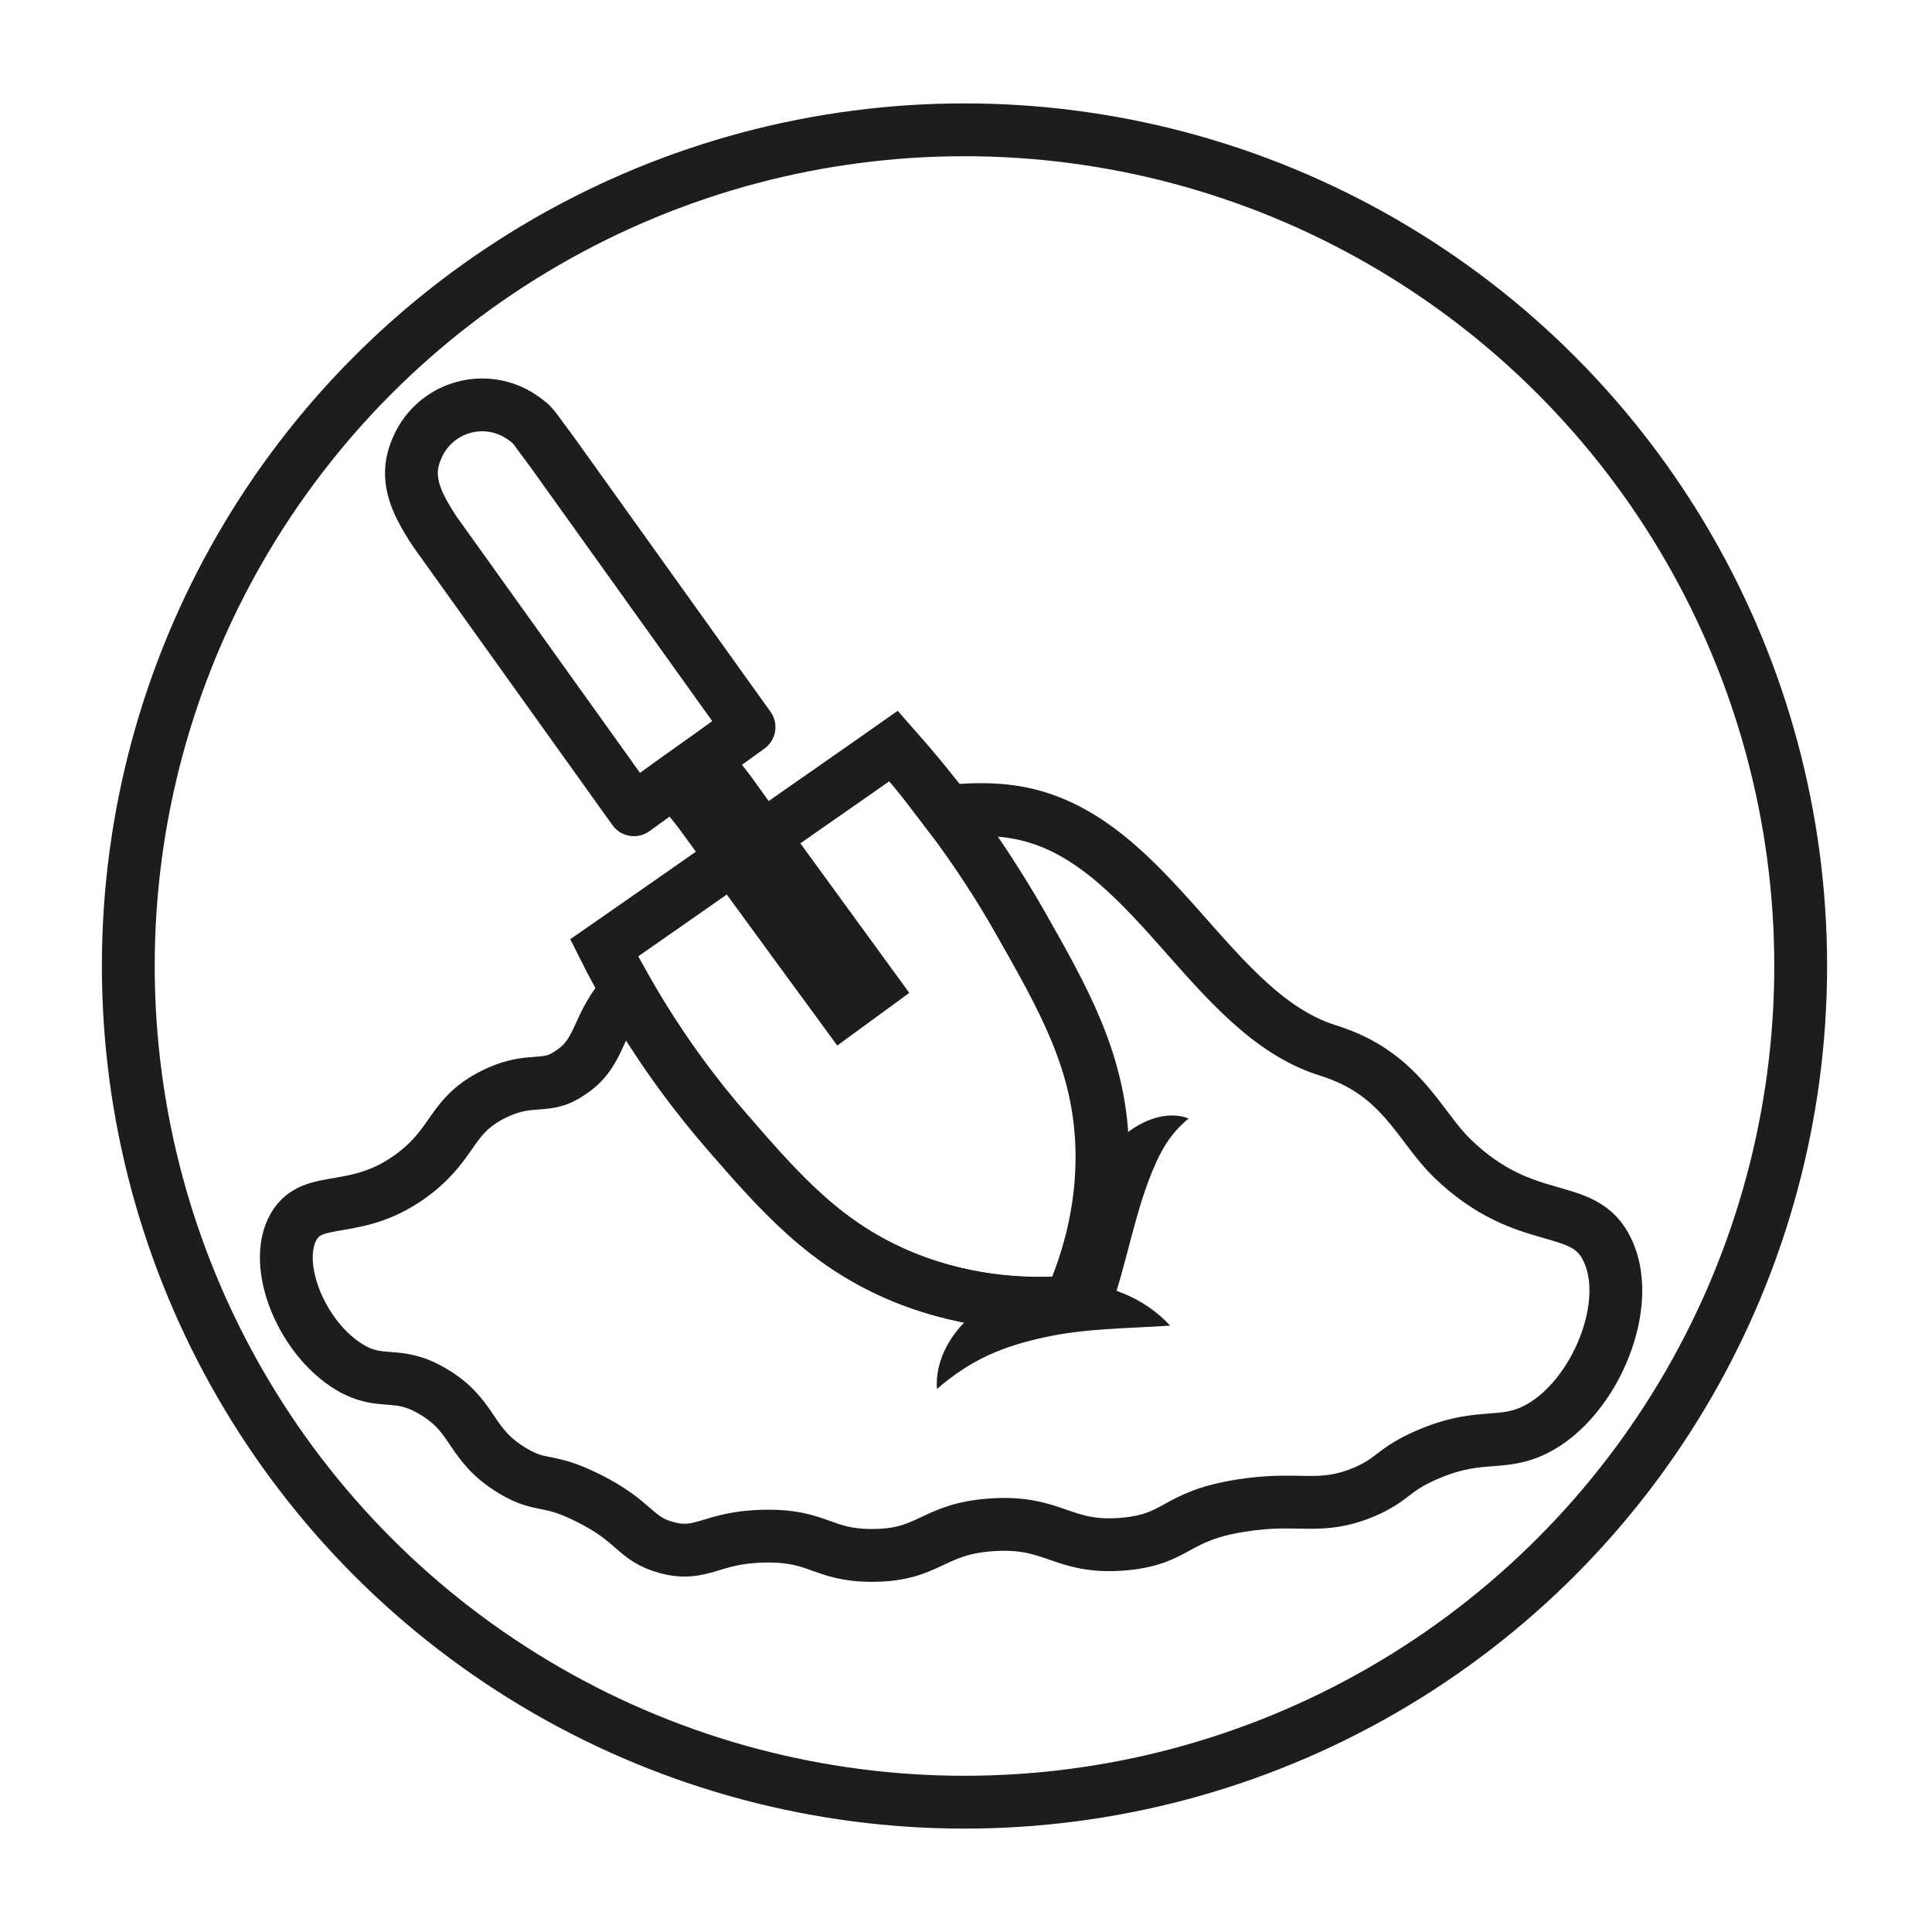
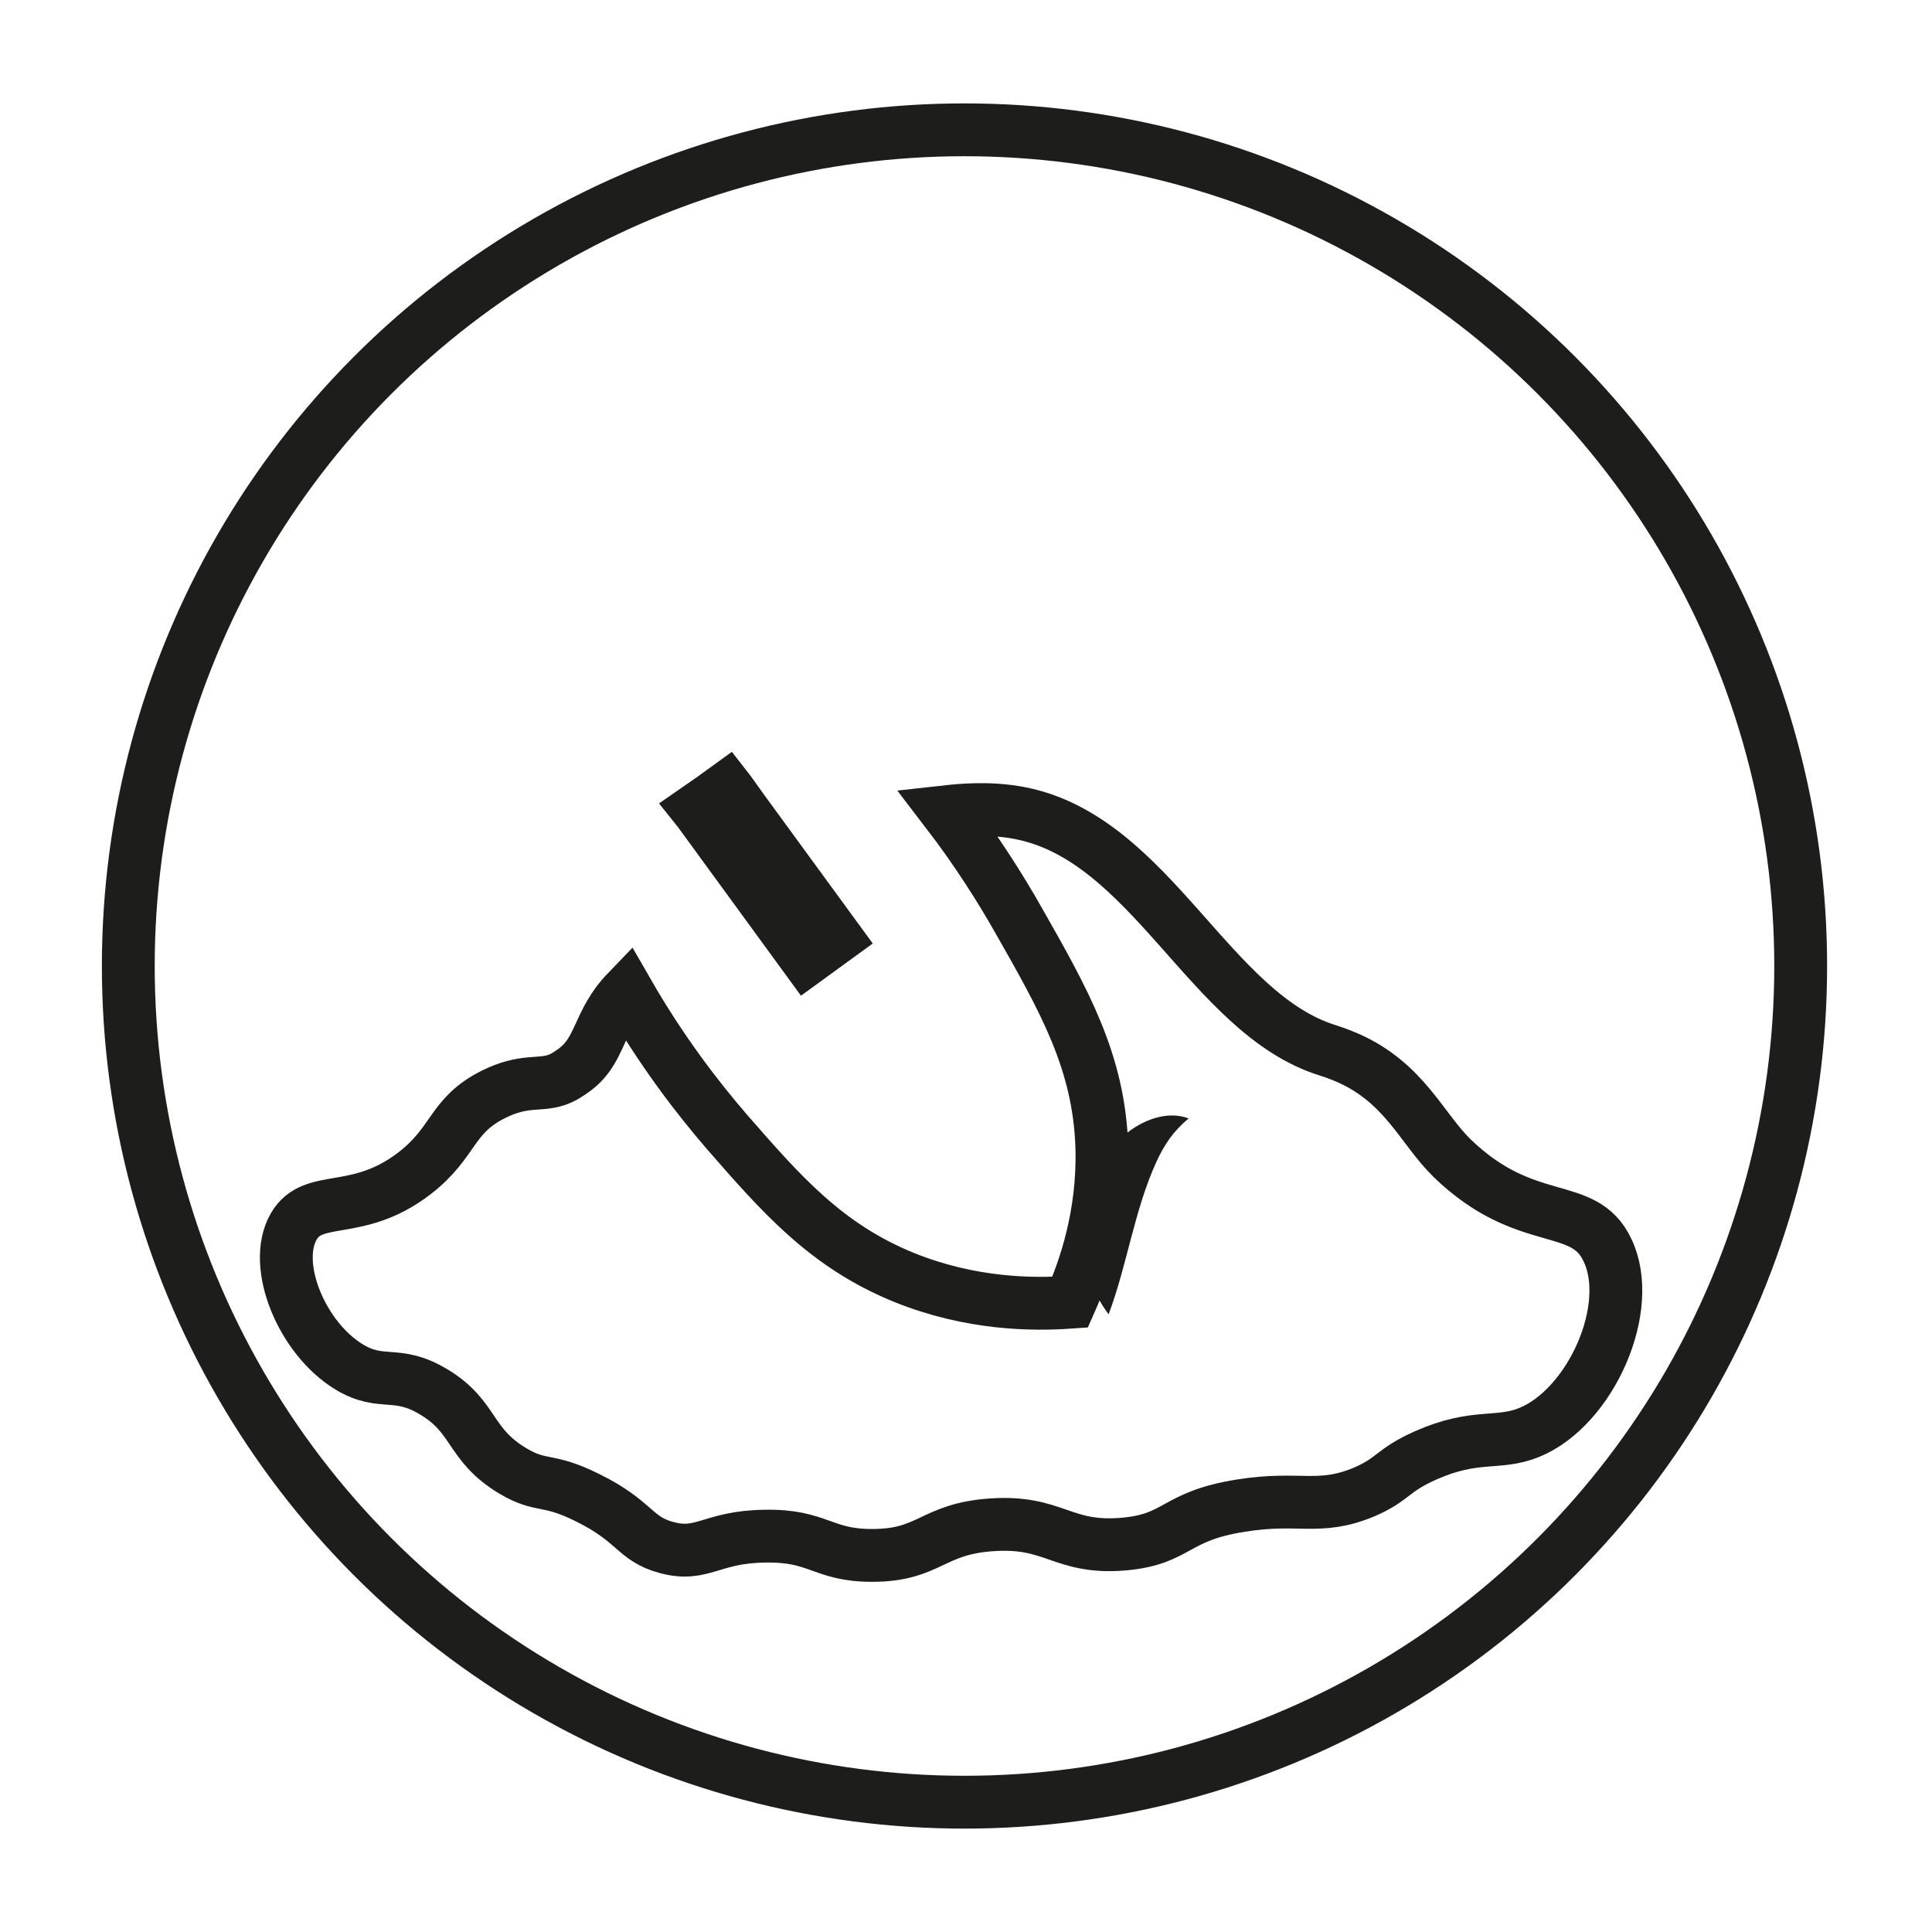
<svg xmlns="http://www.w3.org/2000/svg" version="1.1" x="0px" y="0px" viewBox="0 0 512 512" style="enable-background:new 0 0 512 512;" xml:space="preserve">
  <style type="text/css"> .st0{display:none;} .st1{display:inline;fill:none;stroke:#666666;stroke-width:1.092;stroke-miterlimit:10;} .st2{fill:#1D1E1C;} .st3{fill:none;stroke:#1D1E1C;stroke-width:14;stroke-miterlimit:10;} .st4{fill:none;stroke:#1D1E1C;stroke-width:14;stroke-linejoin:round;stroke-miterlimit:10;} </style>
  <g id="Layer_1" class="st0">
    <circle class="st1" cx="255.6" cy="256" r="224" />
    <path class="st1" d="M451.3,456H60c-2.4,0-4.4-2-4.4-4.4V60.4c0-2.4,2-4.4,4.4-4.4h391.3c2.4,0,4.4,2,4.4,4.4v391.3 C455.7,454,453.7,456,451.3,456z" />
    <path class="st1" d="M475.3,432H36c-2.4,0-4.4-2-4.4-4.4V84.4c0-2.4,2-4.4,4.4-4.4h439.3c2.4,0,4.4,2,4.4,4.4v343.3 C479.7,430,477.7,432,475.3,432z" />
    <path class="st1" d="M79.6,475.6V36.4c0-2.4,2-4.4,4.4-4.4h343.3c2.4,0,4.4,2,4.4,4.4v439.3c0,2.4-2,4.4-4.4,4.4H84 C81.6,480,79.6,478,79.6,475.6z" />
    <path class="st1" d="M475.3,480H36c-2.4,0-4.4-2-4.4-4.4V36.4c0-2.4,2-4.4,4.4-4.4h439.3c2.4,0,4.4,2,4.4,4.4v439.3 C479.6,478,477.7,480,475.3,480z" />
    <rect x="-0.4" class="st1" width="512" height="512" />
  </g>
  <g id="Layer_2">
    <g>
      <path class="st2" d="M293.8,348.3c-10.5-13.7-8.8-35.8,4.2-47.5c4.5-3.9,11.3-6.6,17-4.4c-4.1,3.4-6.4,6.9-8.5,11.4 C300.6,320.7,298.8,334.9,293.8,348.3L293.8,348.3z" />
    </g>
    <g>
-       <path class="st2" d="M310.1,351.3c-11.9,0.8-22.3,0.7-33.3,3.1c-11,2.4-19.4,5.8-28.5,13.7c-0.5-6.8,2.9-13.4,7.7-18.1 C270.5,335.9,296.5,336.5,310.1,351.3L310.1,351.3z" />
-     </g>
+       </g>
    <g>
      <path class="st3" d="M405.3,379.6c-8.3,3.4-14.2,0.2-27.5,6.1c-9,4-8.4,6.3-16.3,9.7c-12,5-17.1,1.1-32.6,3.6 c-17.9,2.8-16.5,8.9-31.1,10.2c-16.4,1.4-18.3-6.3-35.1-5.1c-15.8,1.1-16.3,8.1-31.6,8.1c-13.3,0-14.1-5.4-28.5-5.1 c-14.2,0.2-16.5,5.6-26,3c-8.5-2.3-8.1-6.9-20.9-13.2c-10.8-5.4-12.1-2.5-19.8-7.1c-11.7-7-9.9-14.3-20.9-20.9 c-9.9-6-13.7-1.4-22.4-6.6c-12.6-7.6-20.6-27-14.8-37.2c5.2-9.1,16.8-2.4,32.1-14.2c10.7-8.3,9.5-15.2,20.9-20.9 c8.1-4,11.9-2.2,16.7-3.8c2-0.7,3.3-1.7,4.2-2.3c7.7-5.3,6.4-12.8,14.5-21.2c9.3,16.2,18.9,28.5,26.4,37.2 c14.4,16.5,26.3,30.2,46.9,38.6c17.8,7.2,34.2,7.3,44.1,6.6c3.9-8.8,8.9-23.2,8.4-41c-0.7-22.7-10-39-22.3-60.6 c-4.5-7.9-10.6-17.7-18.8-28.4c3.6-0.4,11.4-1.2,19.5,0.4c34.6,6.8,50.2,53,81.3,62.8c0.9,0.3,2.9,0.9,5.6,2.1 c14.9,6.6,19.5,18.7,27.5,26.5c19.7,19.1,34.9,10.9,41.2,24.4C433.3,346.5,421.6,372.9,405.3,379.6z" />
-       <path class="st4" d="M136.4,109.4c2.6,1.4,4.3,3,4.3,3c1.1,1.1,1.5,1.9,4.3,5.6c0.6,0.8,1.1,1.5,1.4,1.9l0,0l52.1,72.8l-9.7,7 l-11.1,7.9l-9.7,7l-52.1-72.8c-0.4-0.5-0.9-1.3-1.5-2.2c-2.6-4.2-5.9-9.6-5.3-15.7c0.3-2.9,1.4-5.1,1.9-6.2 C115.7,108.3,127.1,104.6,136.4,109.4z" />
-       <path class="st3" d="M283.7,345.1c-9.9,0.8-26.3,0.7-44.1-6.6c-20.6-8.4-32.6-22.1-46.9-38.6c-7.5-8.6-17.1-20.9-26.4-37.2 c-2.1-3.7-4.2-7.5-6.2-11.5c11.4-7.9,22.8-15.9,34.1-23.8l0.4,0.5l2.7,3.7l26.1,35.7l7.8-5.7l-24.4-33.5l-3.9-5.3l-0.7-0.9 c11.5-8.1,23.1-16.1,34.6-24.2c5.3,6,10.1,11.8,14.3,17.4c8.1,10.8,14.2,20.5,18.8,28.4c12.3,21.6,21.6,37.9,22.3,60.6 C292.6,321.9,287.6,336.3,283.7,345.1z" />
      <path class="st3" d="M221.5,248.5l-7.7,5.6l-25.9-35.5l-2.7-3.7l-0.4-0.5c2.6-1.8,5.2-3.6,7.8-5.5l0.7,0.9l3.8,5.3L221.5,248.5z" />
    </g>
    <circle class="st3" cx="255.6" cy="256" r="221.6" />
  </g>
</svg>